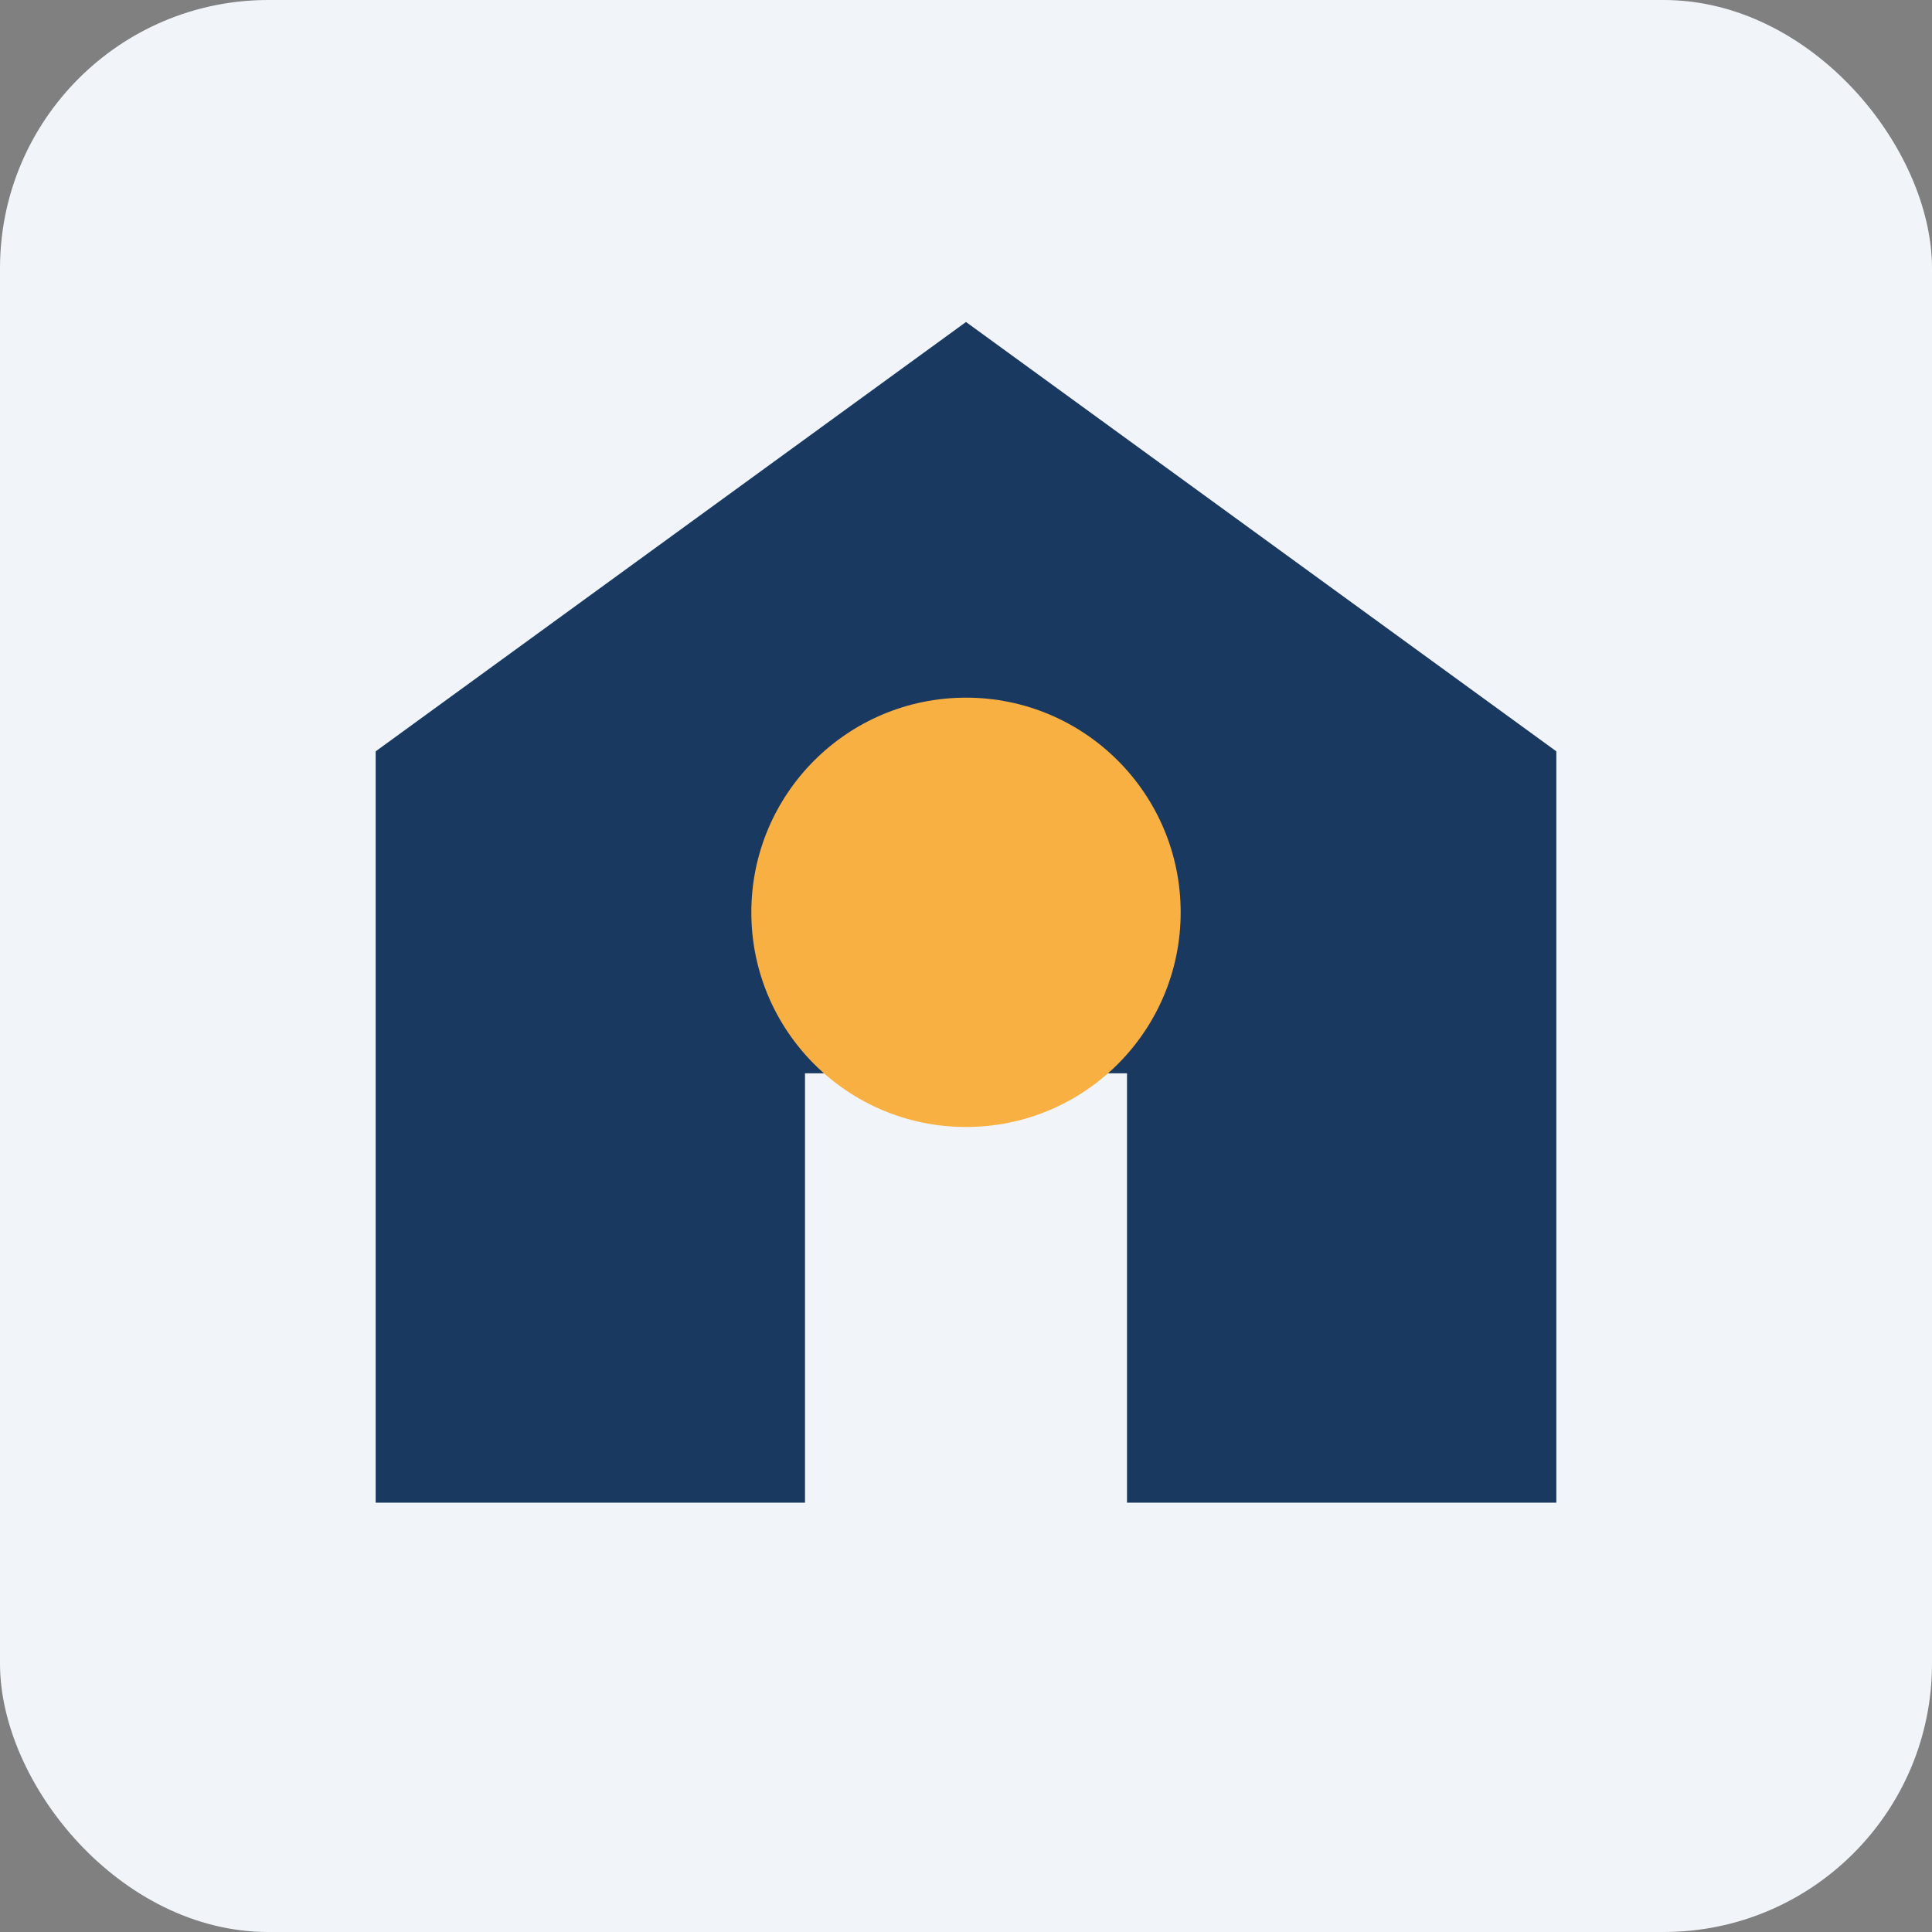
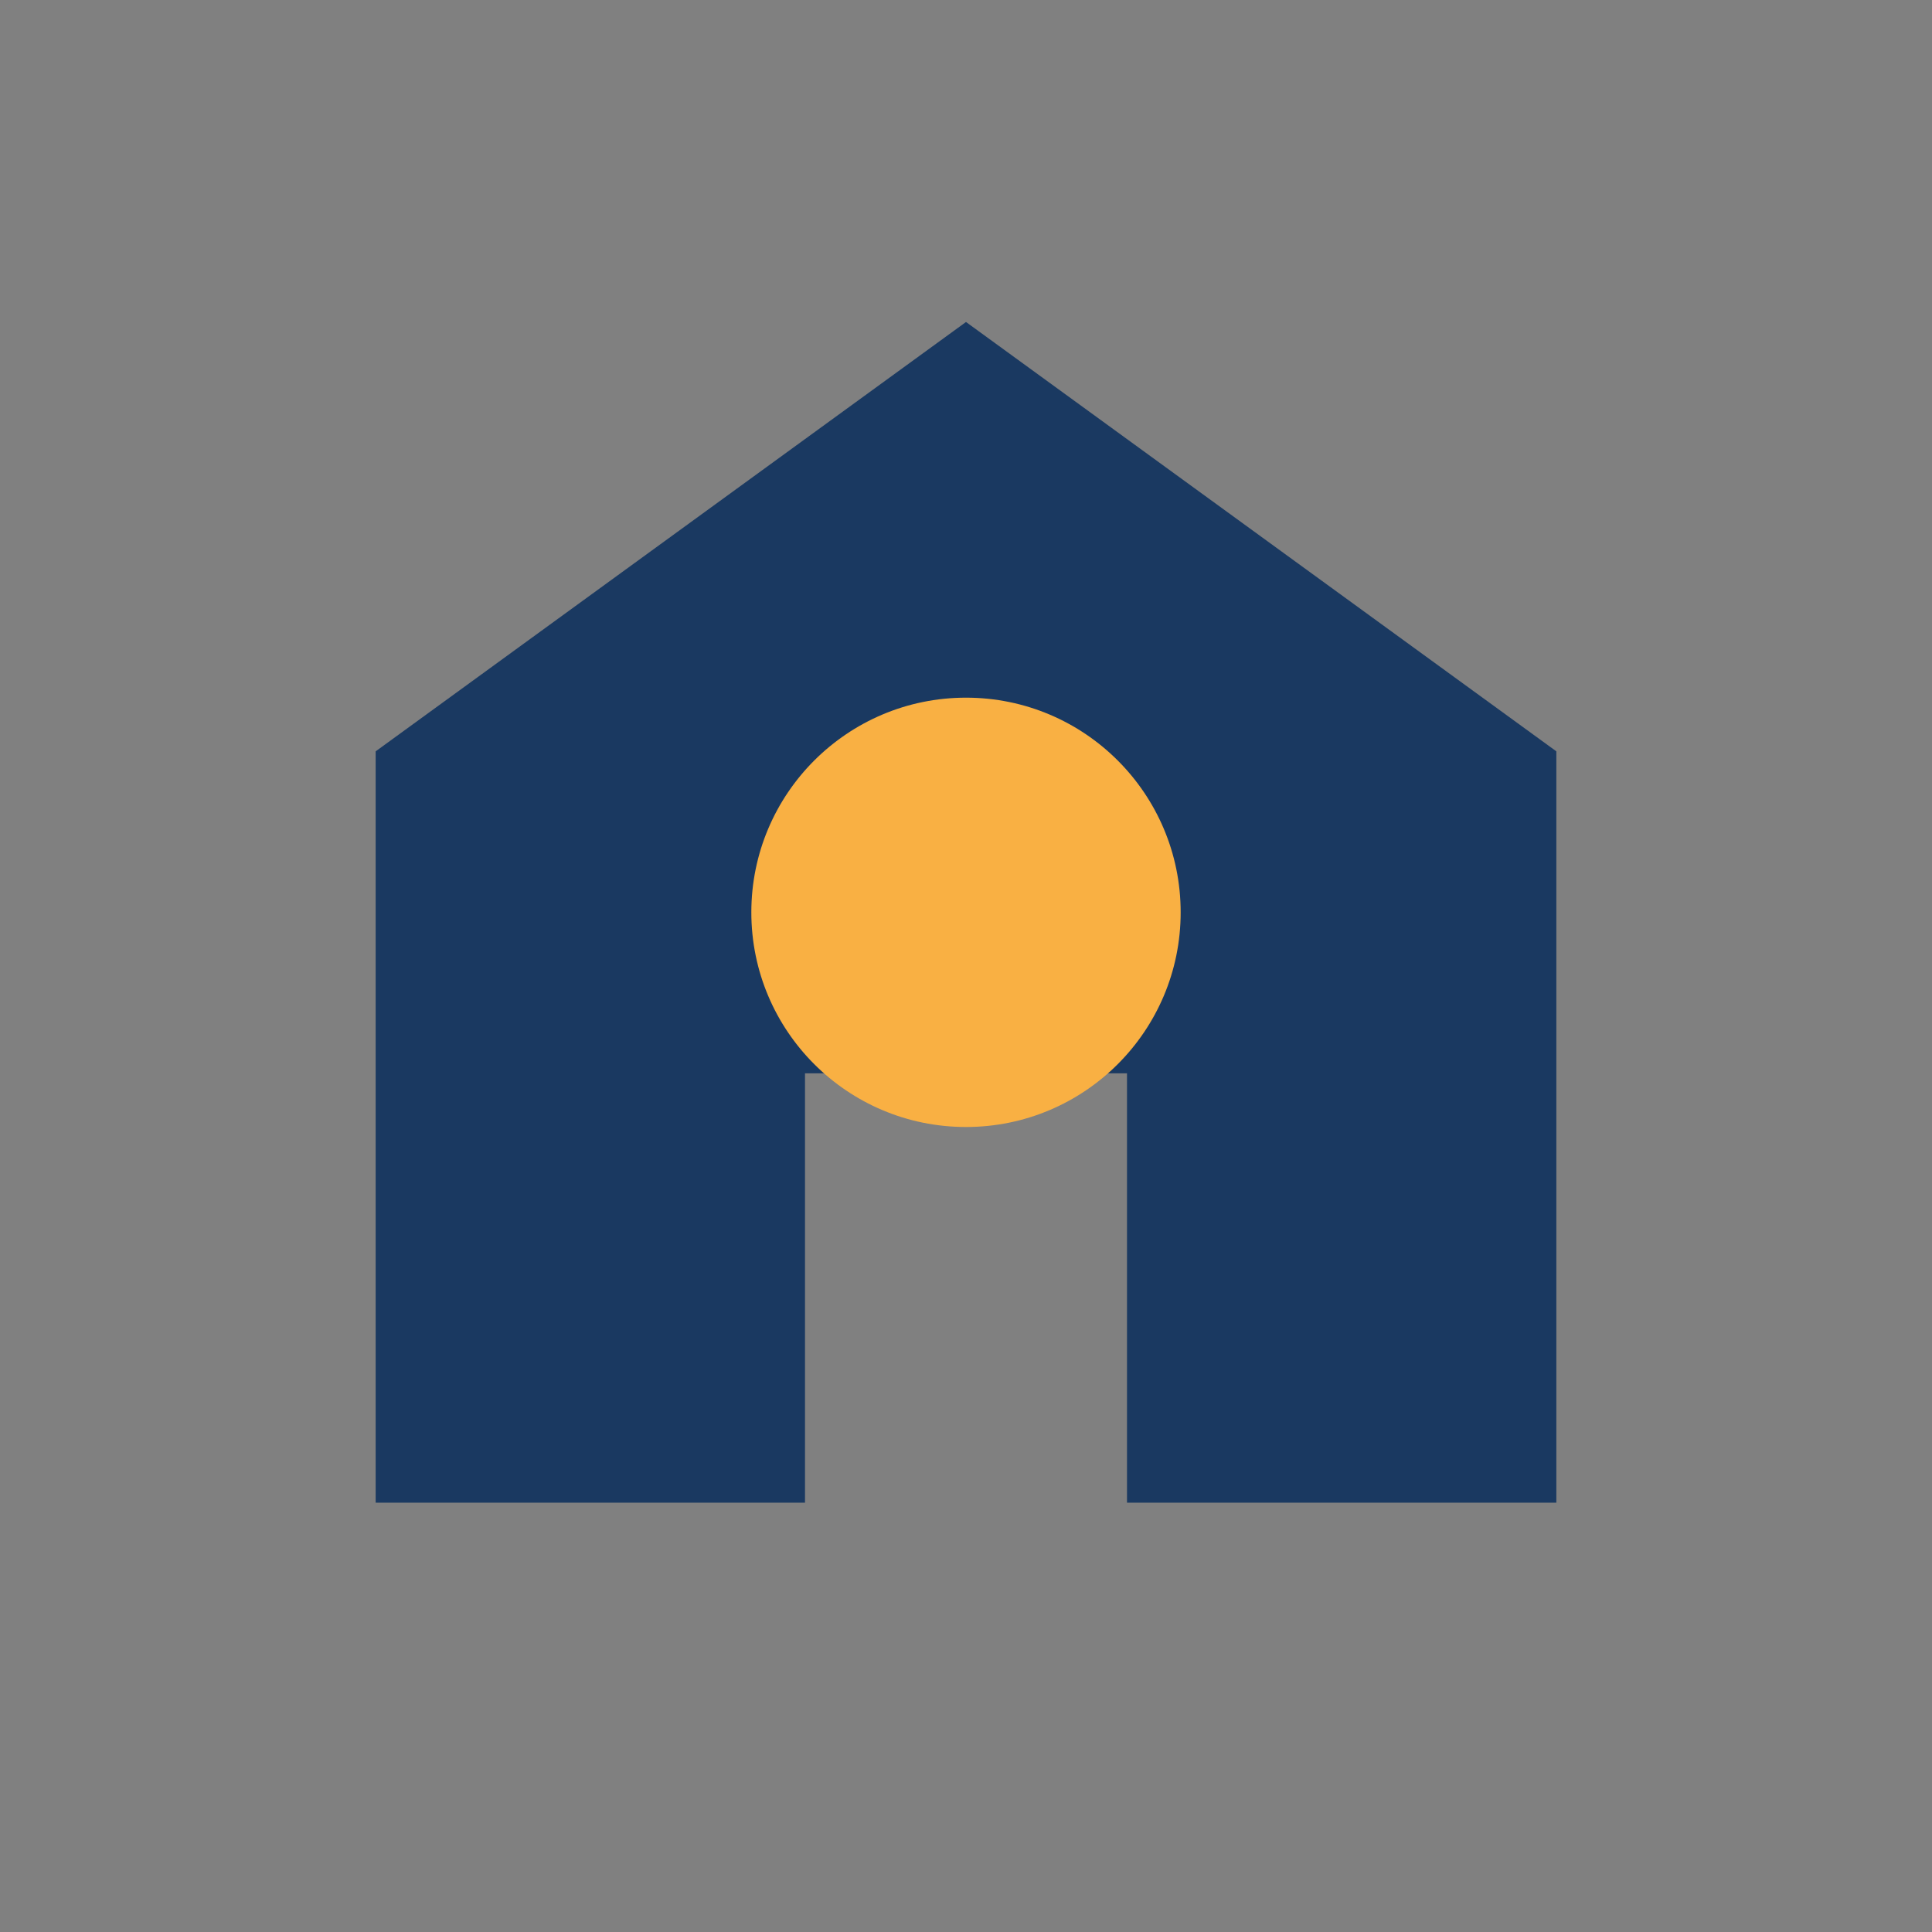
<svg xmlns="http://www.w3.org/2000/svg" width="36" height="36" viewBox="0 0 36 36">
  <rect x="0" y="0" width="36" height="36" fill="#808080" stroke="none" />
-   <rect width="36" height="36" rx="5" fill="#F1F5F9" />
  <path d="M7,28V14l11-8 11,8v14h-8v-8h-6v8Z" fill="#1A3961" />
  <circle cx="18" cy="17" r="4" fill="#F9B043" />
</svg>